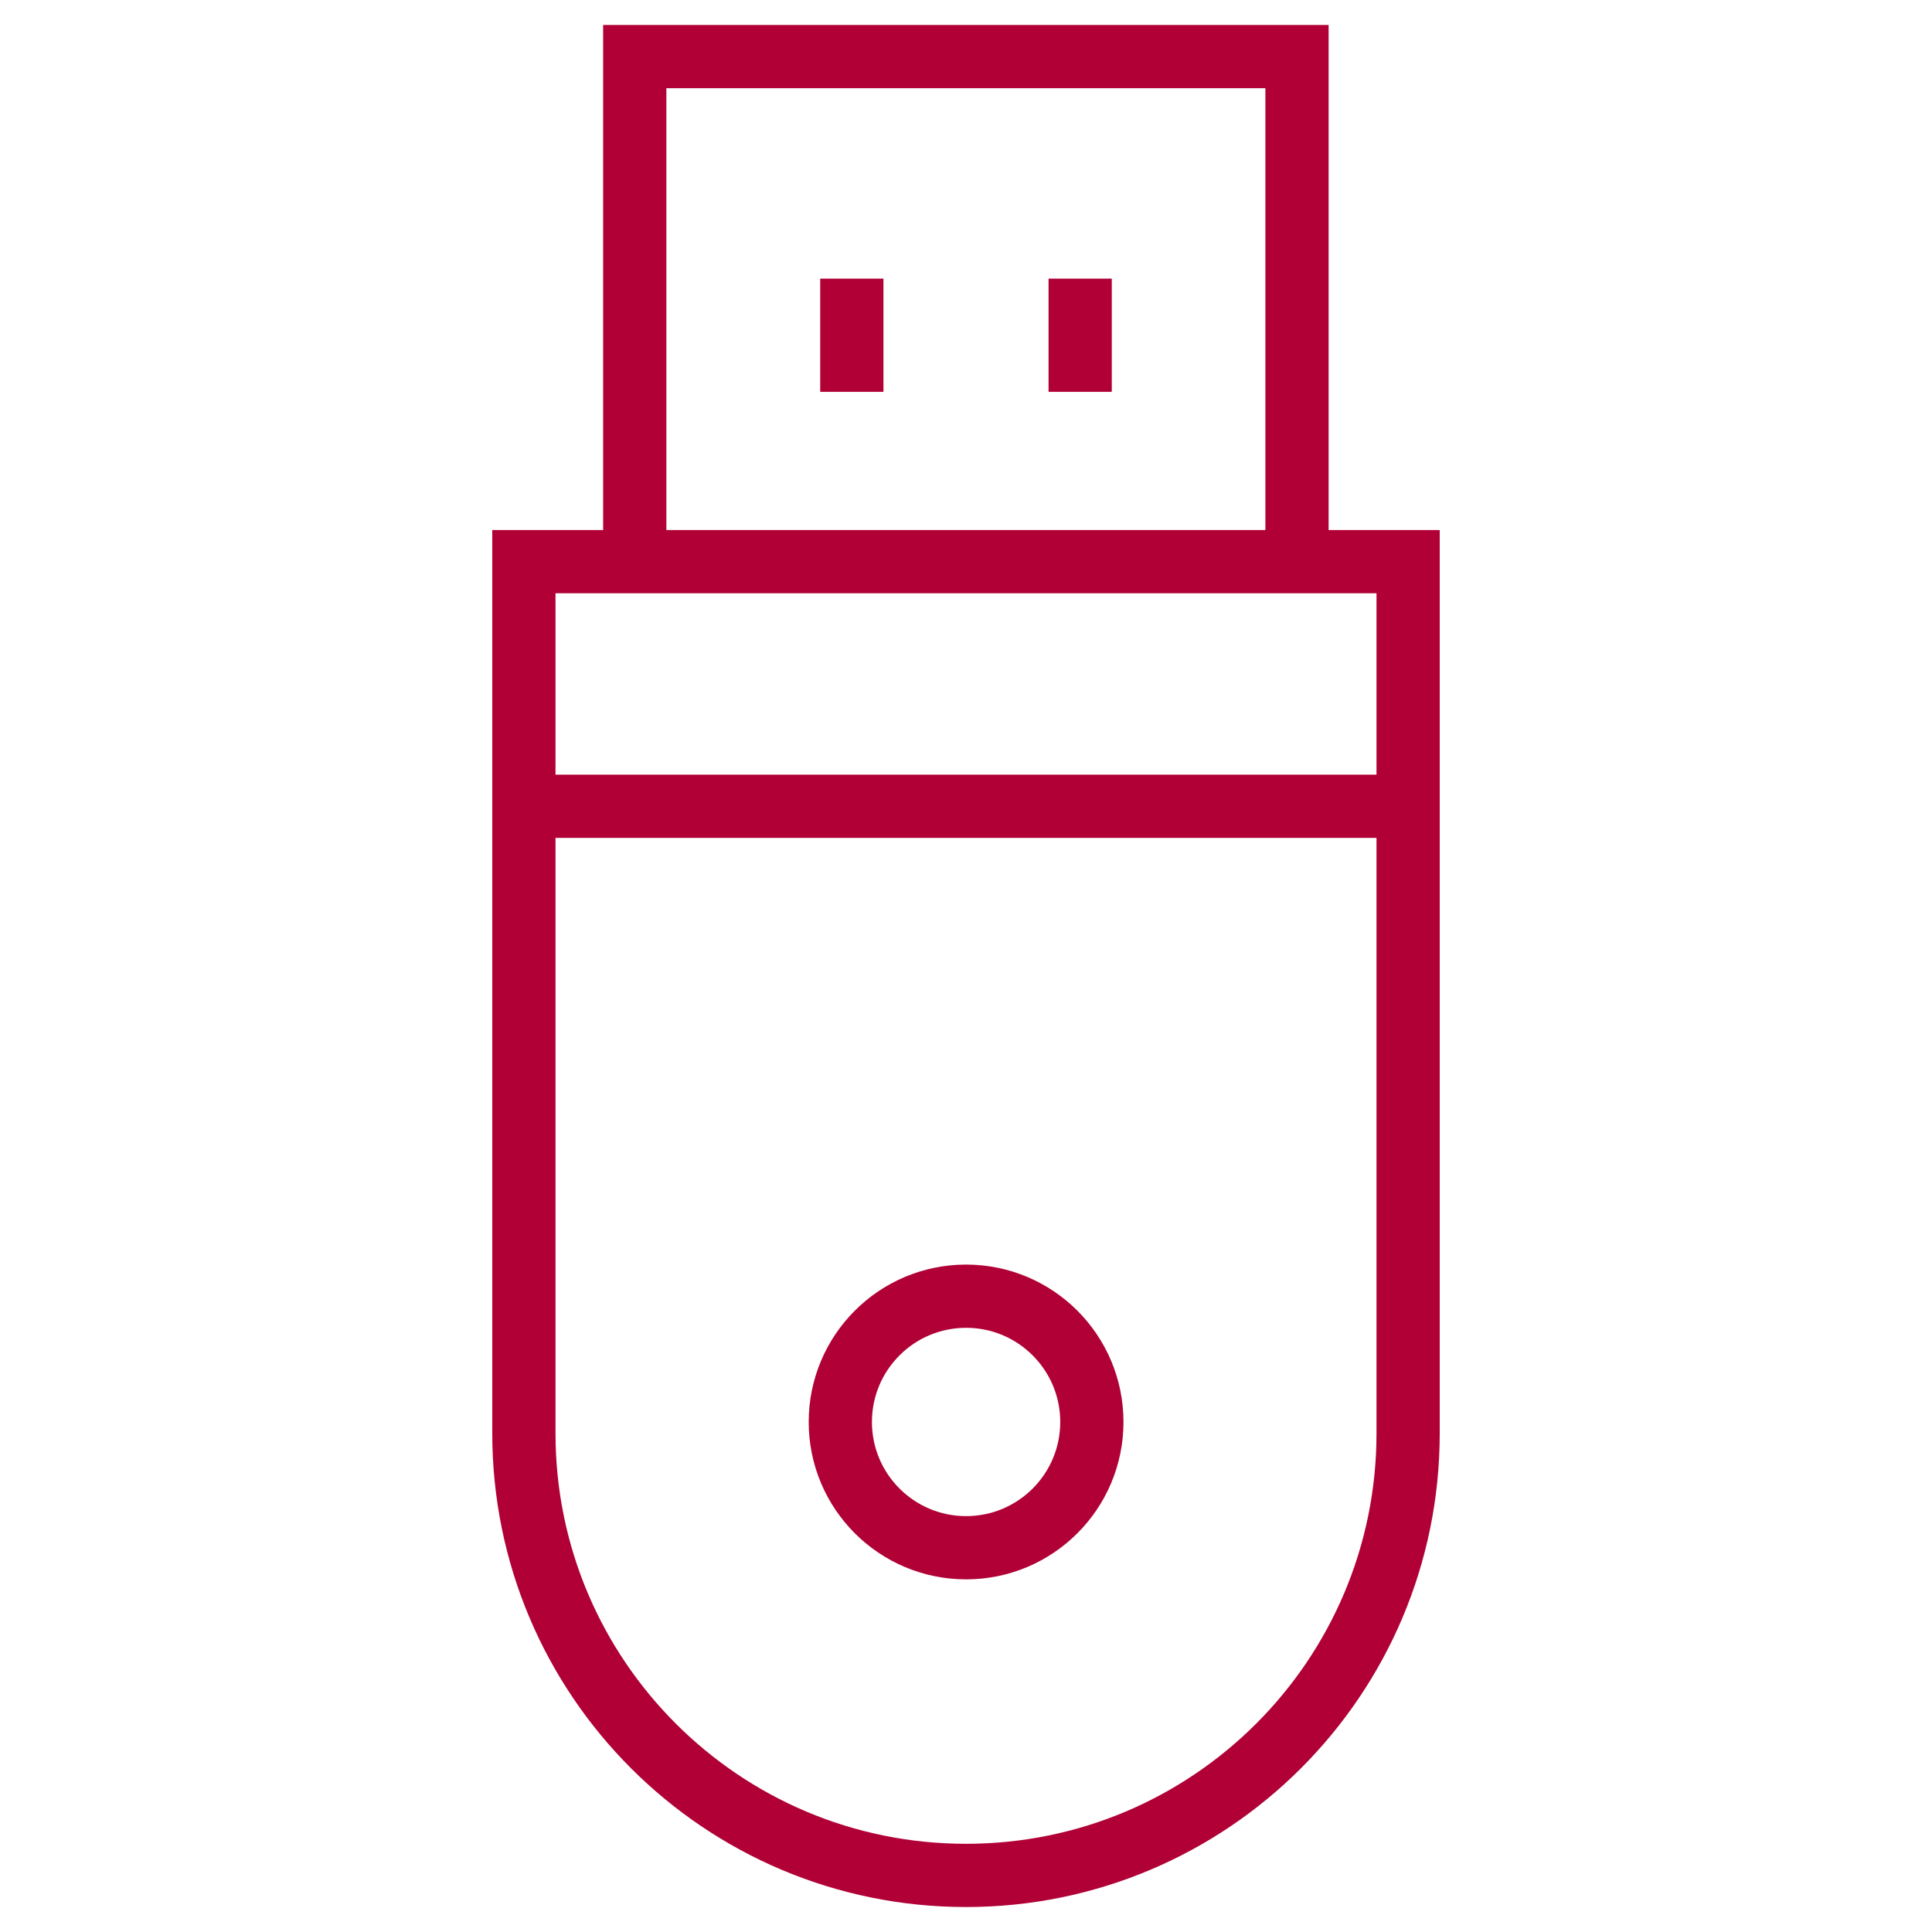
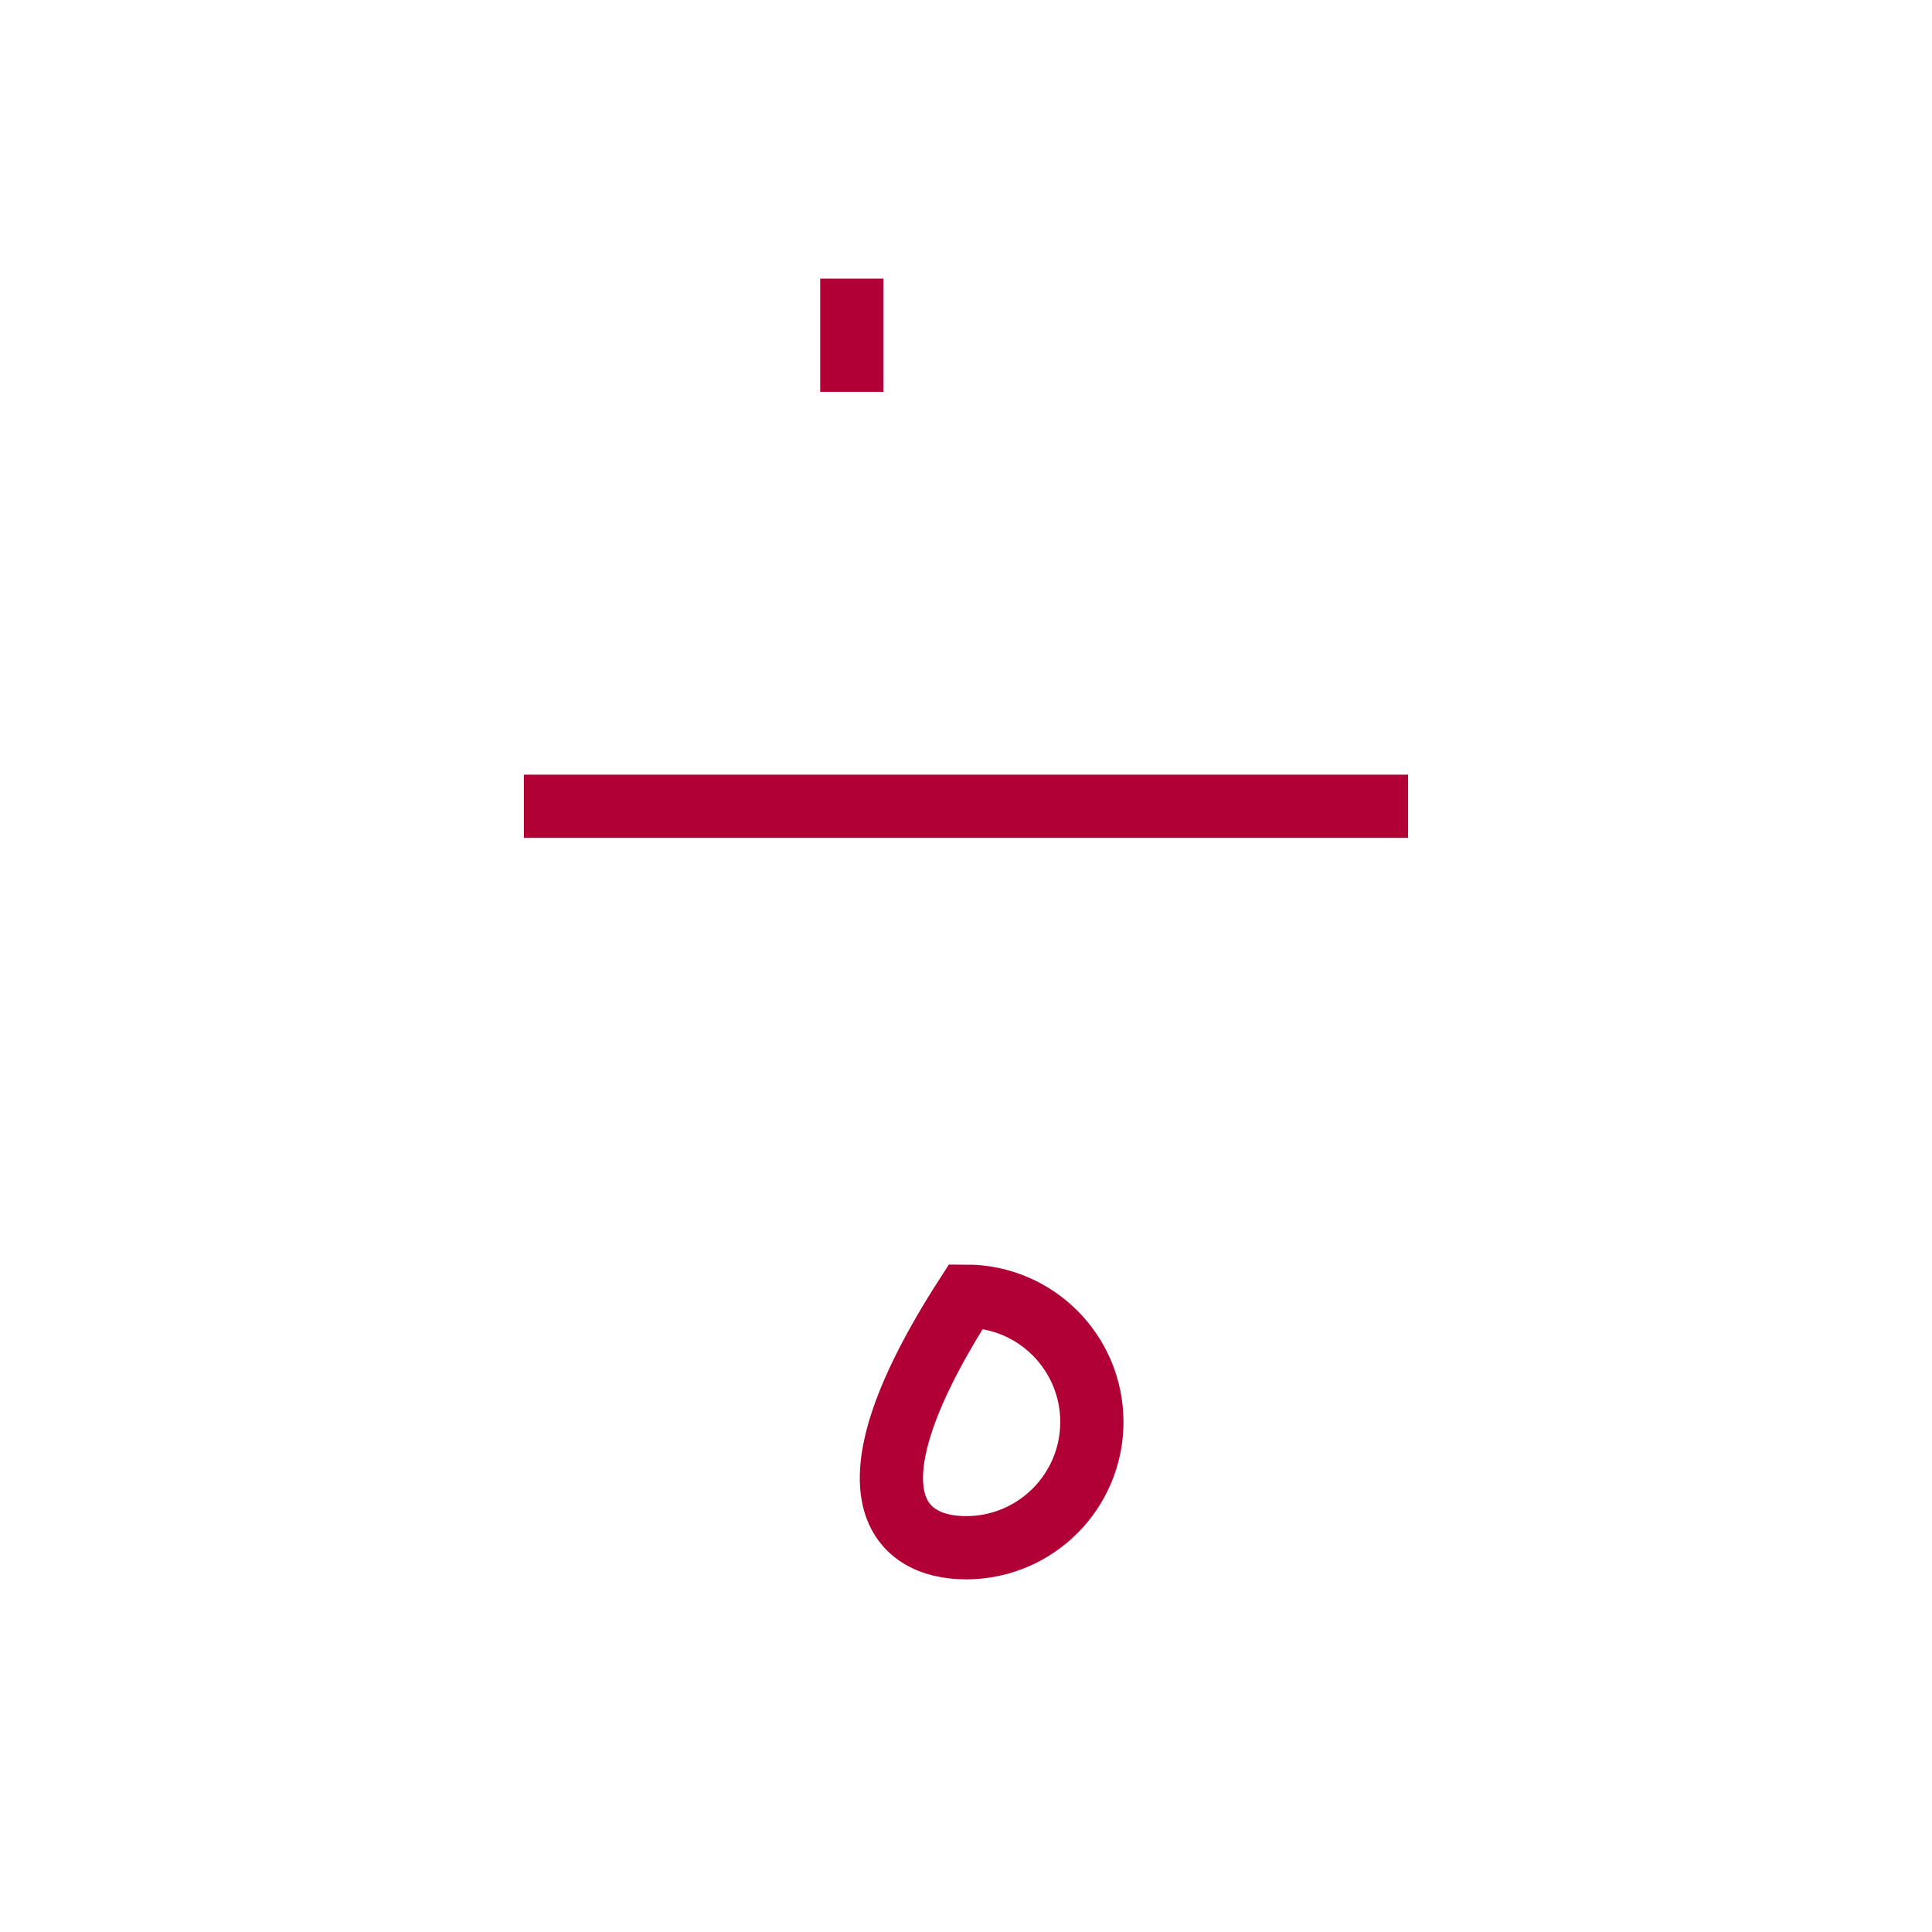
<svg xmlns="http://www.w3.org/2000/svg" width="55" height="55" viewBox="0 0 55 55" fill="none">
-   <path d="M27.5 53.389C20.549 53.389 14.914 47.754 14.914 40.803V15.989H40.086V40.803C40.086 47.754 34.451 53.389 27.5 53.389Z" stroke="#B00035" stroke-width="1.8" stroke-miterlimit="10" />
  <path d="M14.914 22.953H40.085" stroke="#B00035" stroke-width="1.8" stroke-miterlimit="10" />
-   <path d="M18.07 15.989V1.611H36.923V15.989" stroke="#B00035" stroke-width="1.8" stroke-miterlimit="10" />
  <path d="M24.25 7.932V11.155" stroke="#B00035" stroke-width="1.8" stroke-miterlimit="10" />
-   <path d="M30.75 7.932V11.155" stroke="#B00035" stroke-width="1.8" stroke-miterlimit="10" />
-   <path d="M27.503 44.061C29.48 44.061 31.083 42.458 31.083 40.481C31.083 38.503 29.48 36.9 27.503 36.9C25.525 36.9 23.922 38.503 23.922 40.481C23.922 42.458 25.525 44.061 27.503 44.061Z" stroke="#B00035" stroke-width="1.8" stroke-miterlimit="10" />
+   <path d="M27.503 44.061C29.48 44.061 31.083 42.458 31.083 40.481C31.083 38.503 29.48 36.9 27.503 36.9C23.922 42.458 25.525 44.061 27.503 44.061Z" stroke="#B00035" stroke-width="1.8" stroke-miterlimit="10" />
</svg>